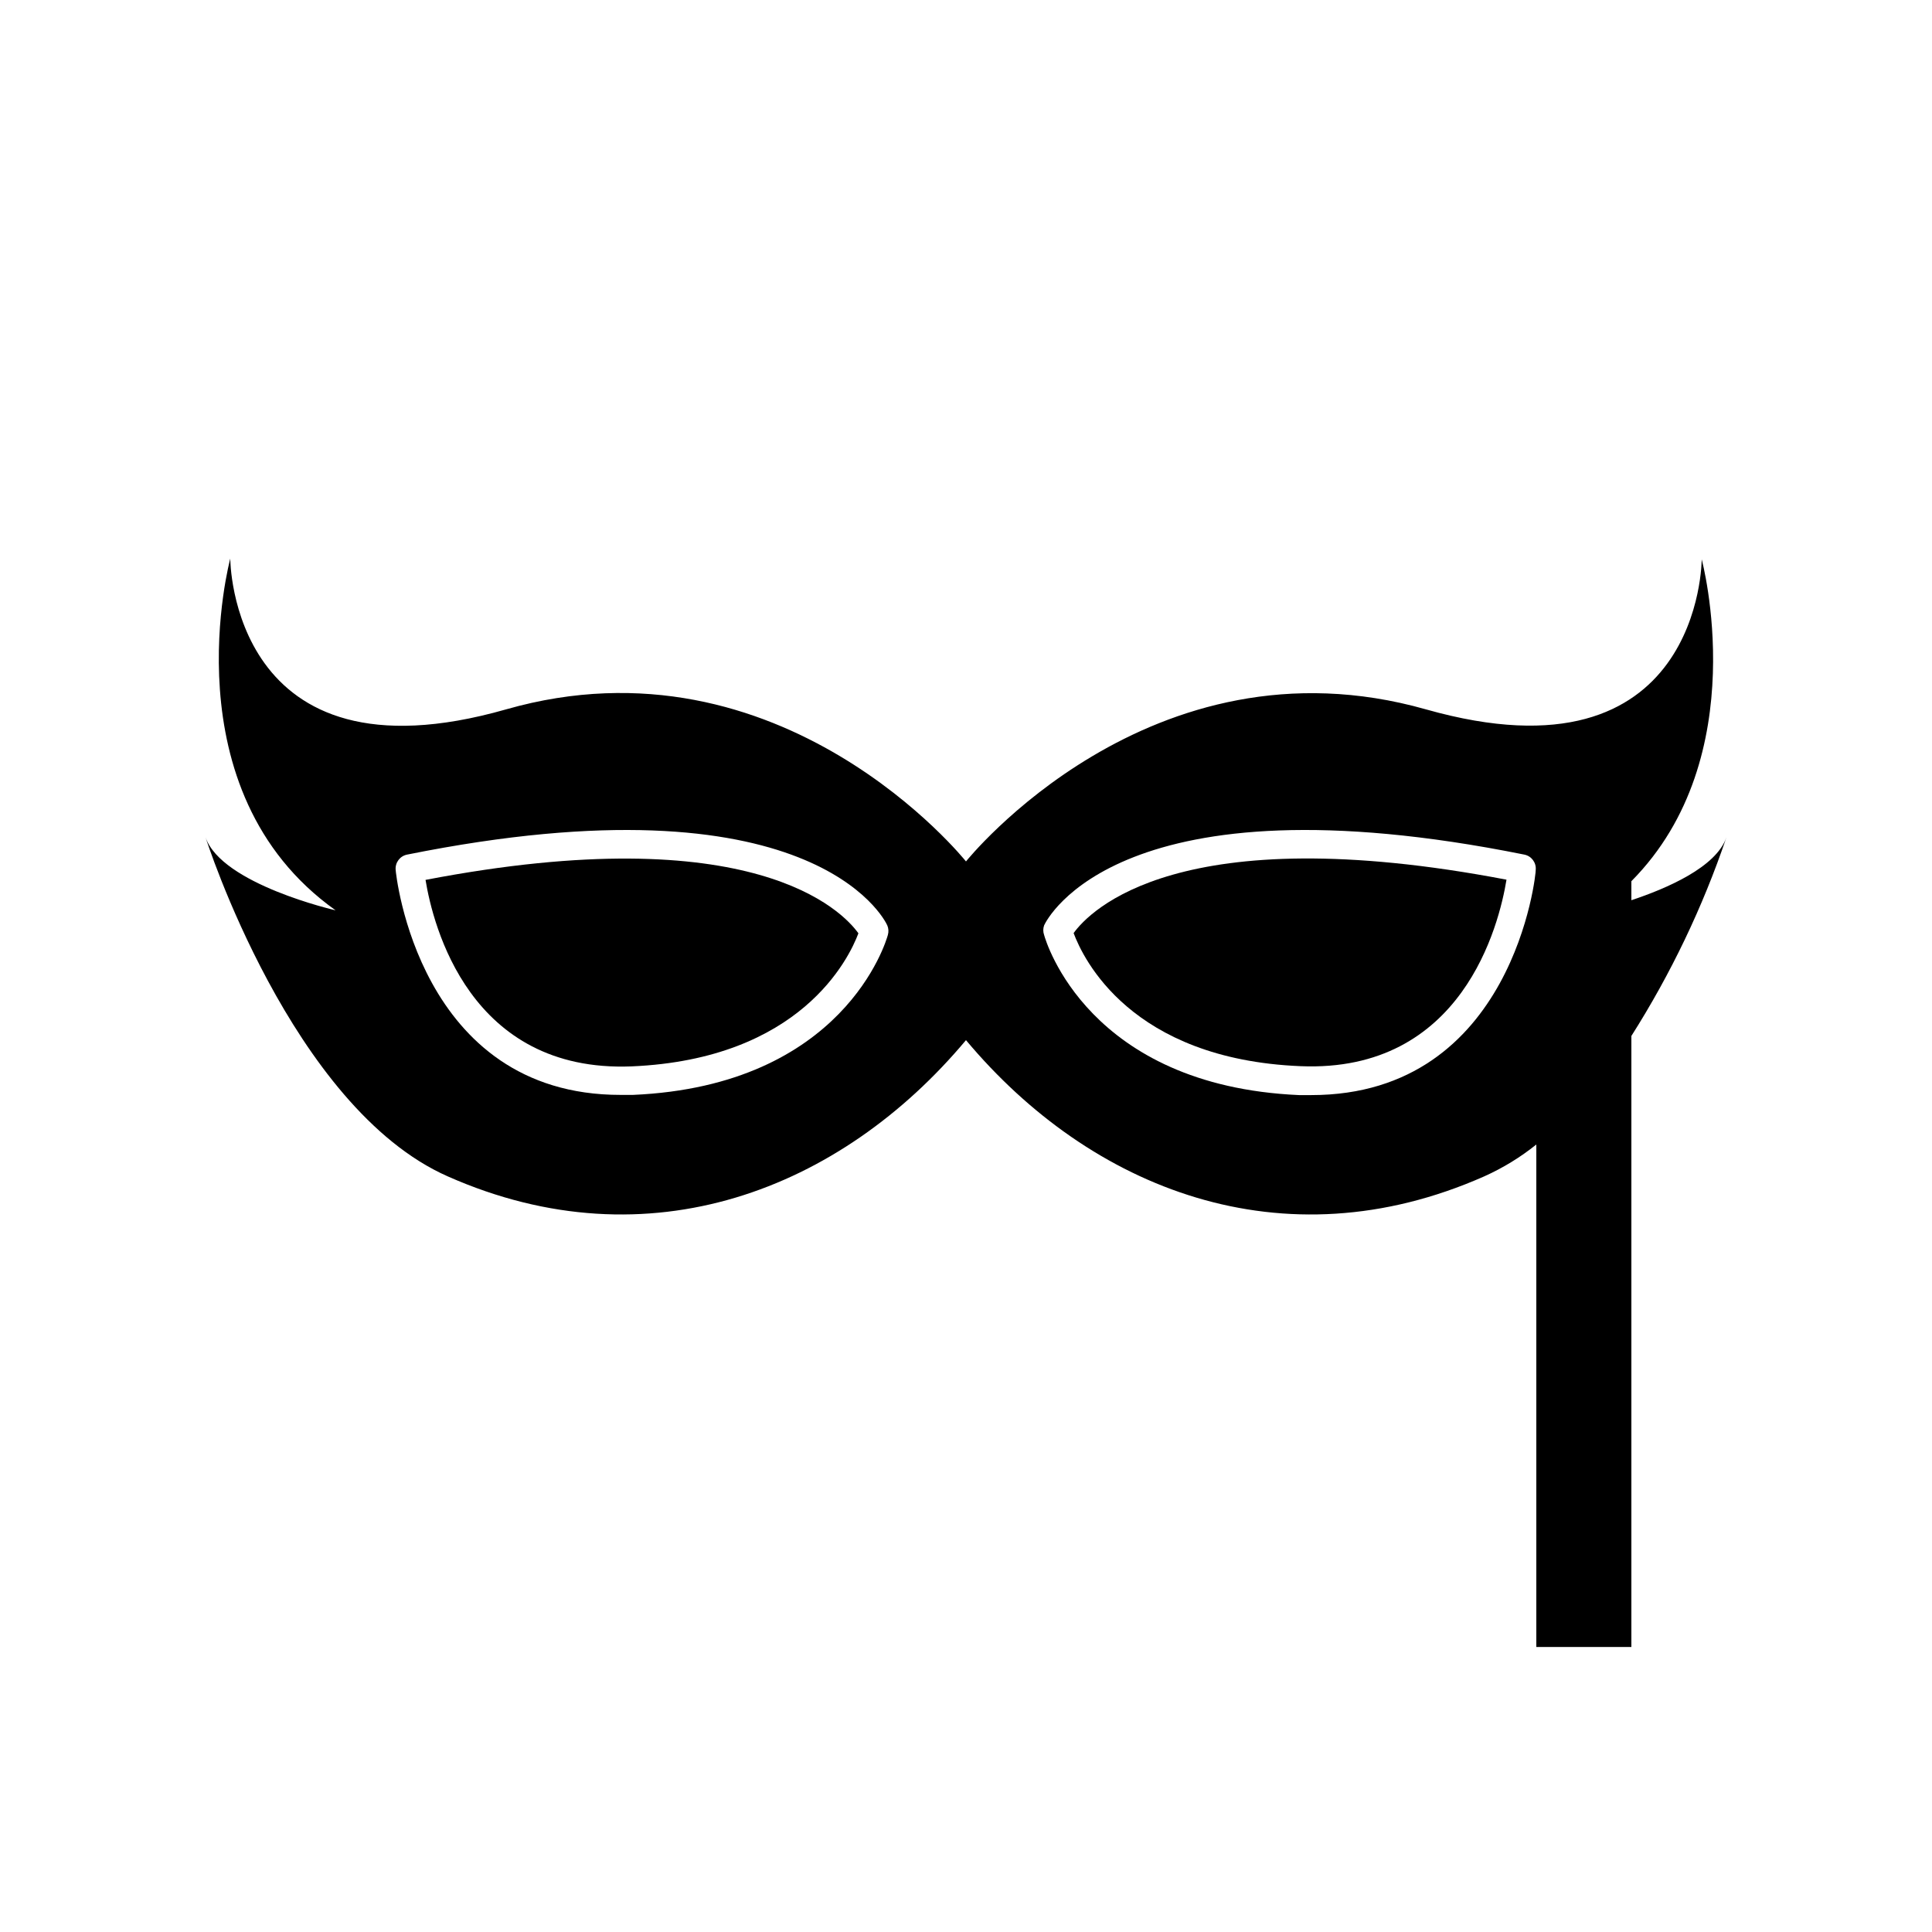
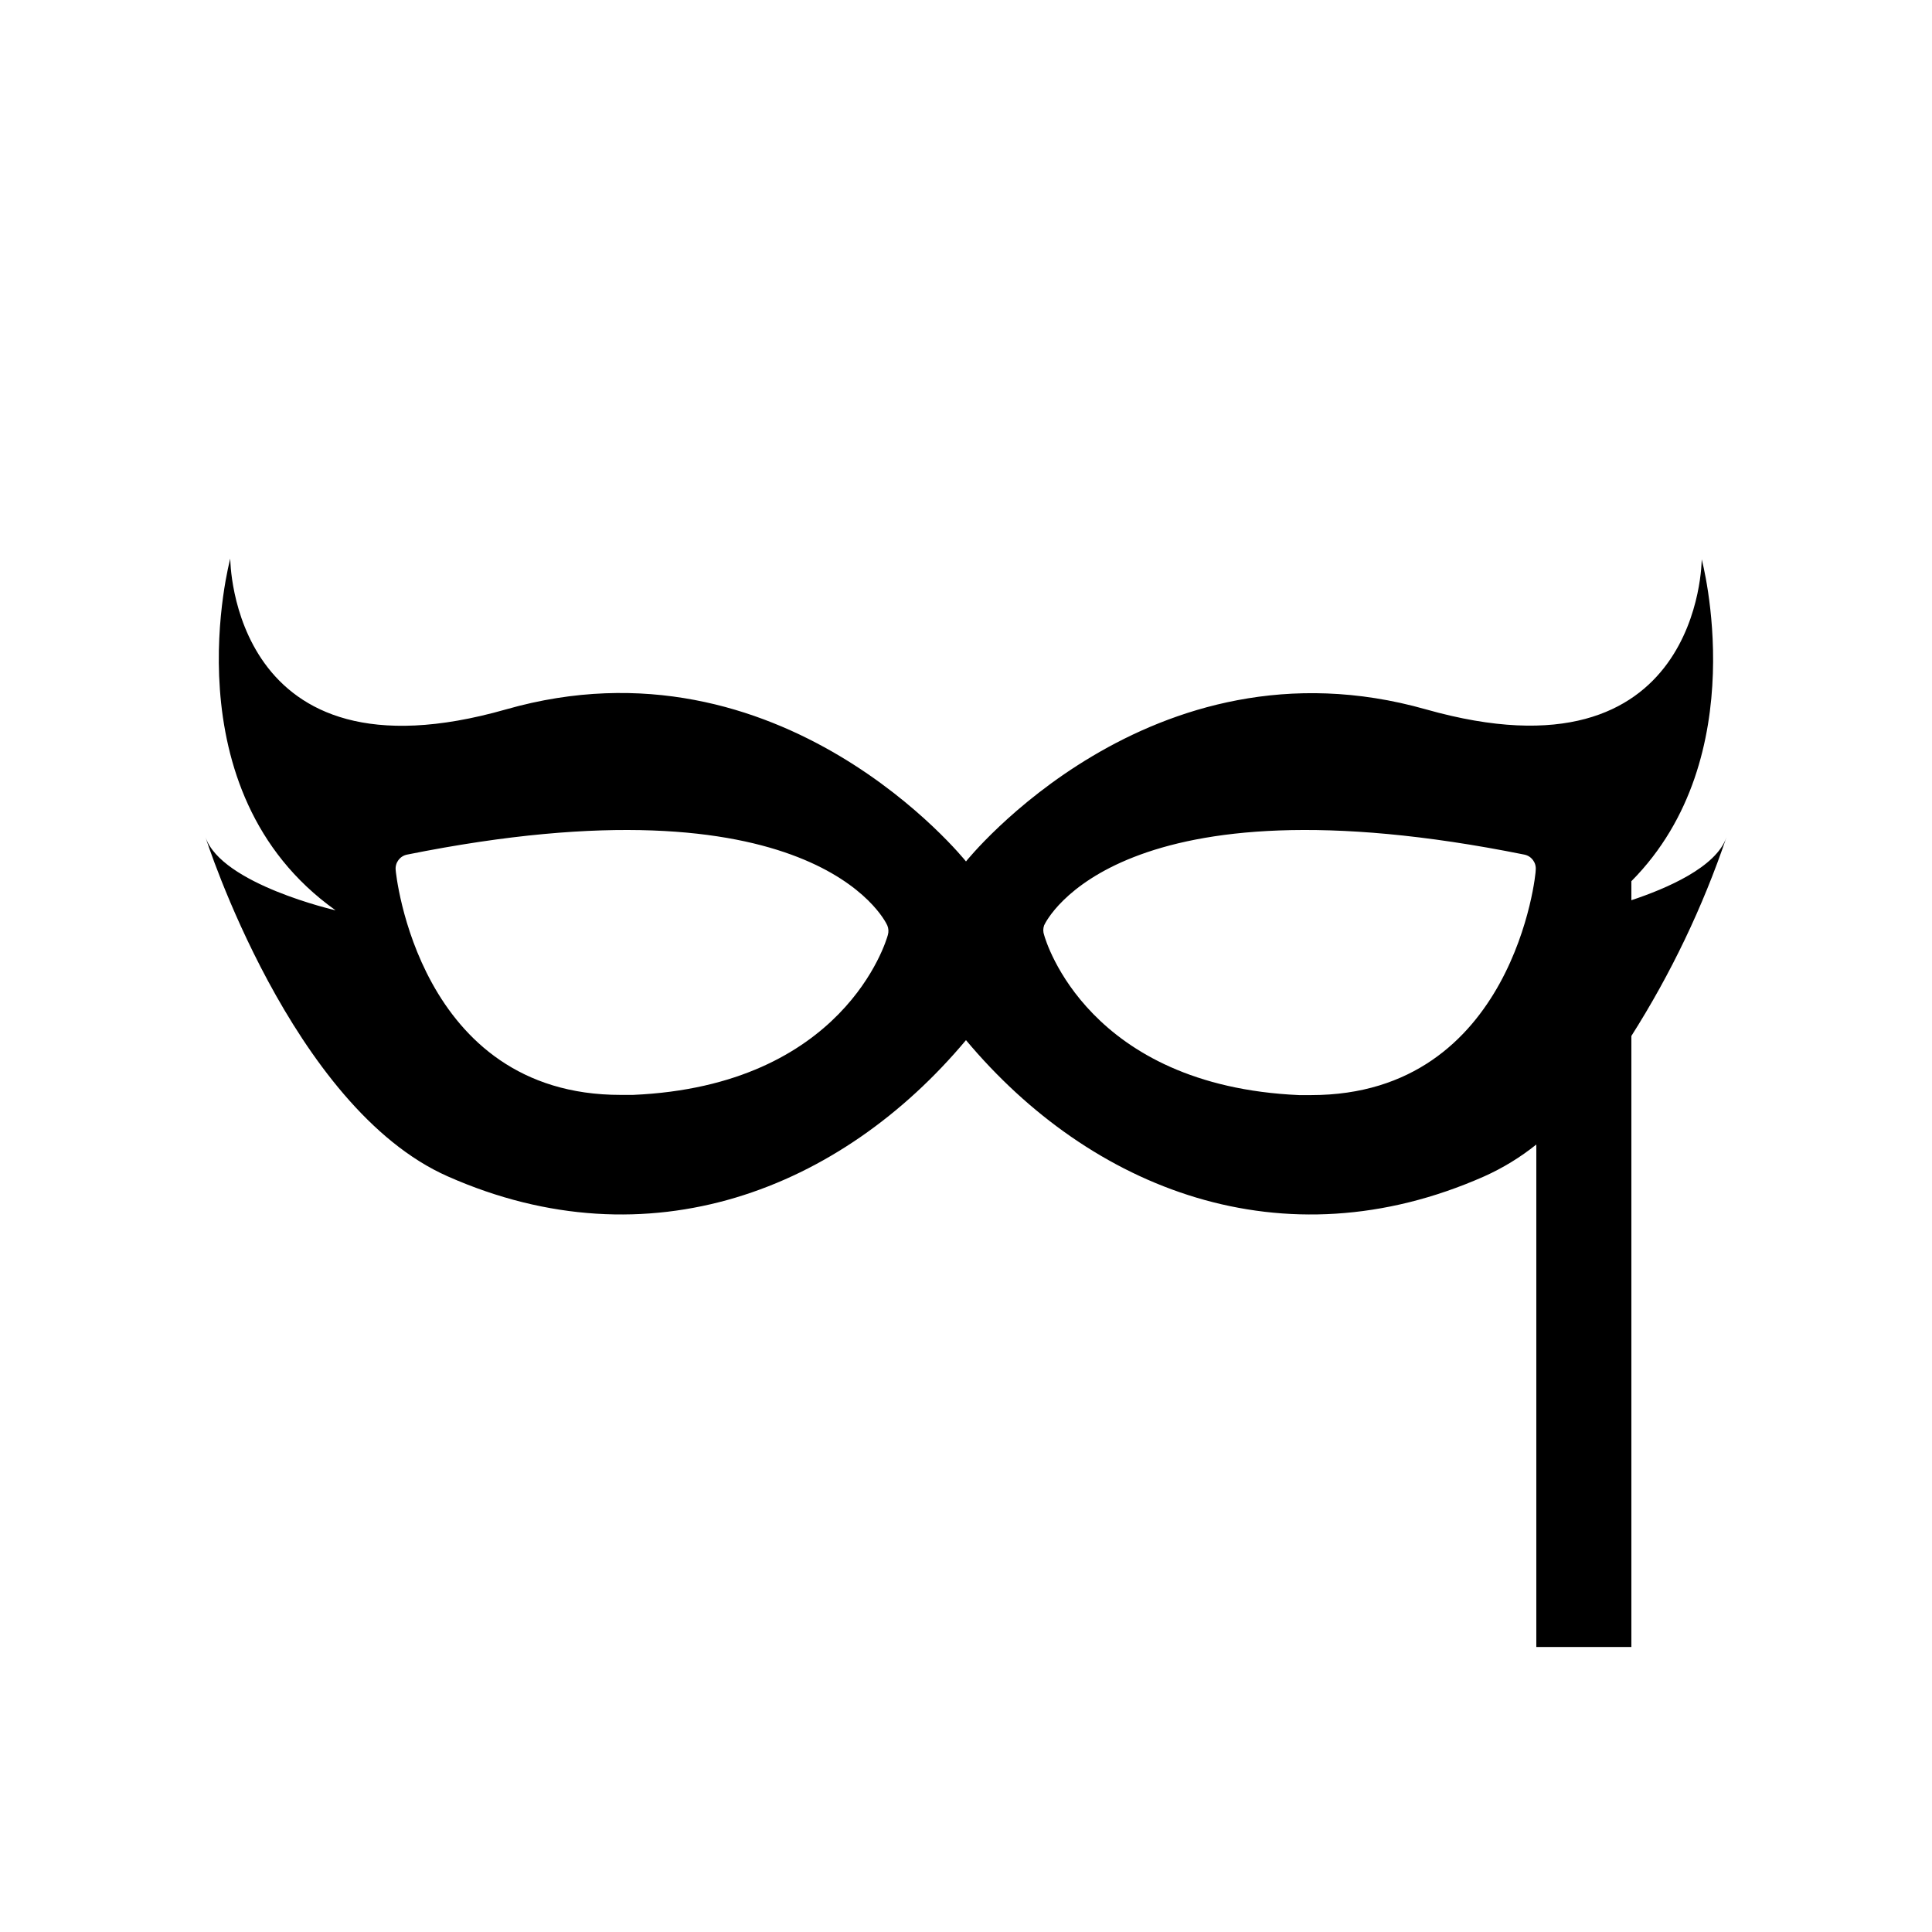
<svg xmlns="http://www.w3.org/2000/svg" fill="#000000" width="800px" height="800px" version="1.1" viewBox="144 144 512 512">
  <g>
    <path d="m576.33 382.57v-5.039c32.746-33 18.641-85.297 18.641-85.297s0 60.457-73.102 39.75c-73.105-20.703-121.87 40.309-121.87 40.309s-48.77-61.164-121.87-40.305c-73.105 20.859-73.105-39.953-73.105-39.953s-16.625 61.516 27.91 93.207c0 0-30.23-6.902-34.461-19.348 0 0 22.723 71.59 64.234 89.879 53.305 23.578 104.19 3.426 137.29-36.125 33.102 39.551 83.984 59.703 137.29 36.125 4.961-2.219 9.617-5.062 13.855-8.465v133.16h25.191v-161.93c10.465-16.484 18.922-34.16 25.191-52.648-2.723 7.961-15.922 13.602-25.191 16.676zm-197.04 9.219c-0.453 1.664-11.688 39.953-67.562 42.371h-3.223c-53.758 0.051-59.652-59.047-59.652-59.652-0.164-1.914 1.137-3.652 3.023-4.027 107.21-21.562 126.51 17.078 127.26 18.742 0.352 0.812 0.402 1.719 0.152 2.566zm112.2 42.422h-3.223c-55.875-2.469-67.109-40.758-67.562-42.422-0.301-0.828-0.301-1.738 0-2.566 0.754-1.664 20.152-40.305 127.26-18.742 1.887 0.375 3.188 2.113 3.019 4.027 0.152 0.605-5.742 59.703-59.496 59.703z" />
-     <path d="m256.77 377.18c1.965 11.992 11.637 51.137 54.613 49.422 44.789-1.914 57.586-28.566 60.105-35.266-4.184-5.844-27.762-30.832-114.72-14.156z" />
-     <path d="m428.52 391.28c2.519 6.75 15.113 33.402 60.105 35.266 42.926 1.812 52.648-37.434 54.613-49.422-86.961-16.625-110.54 8.363-114.72 14.156z" />
  </g>
</svg>